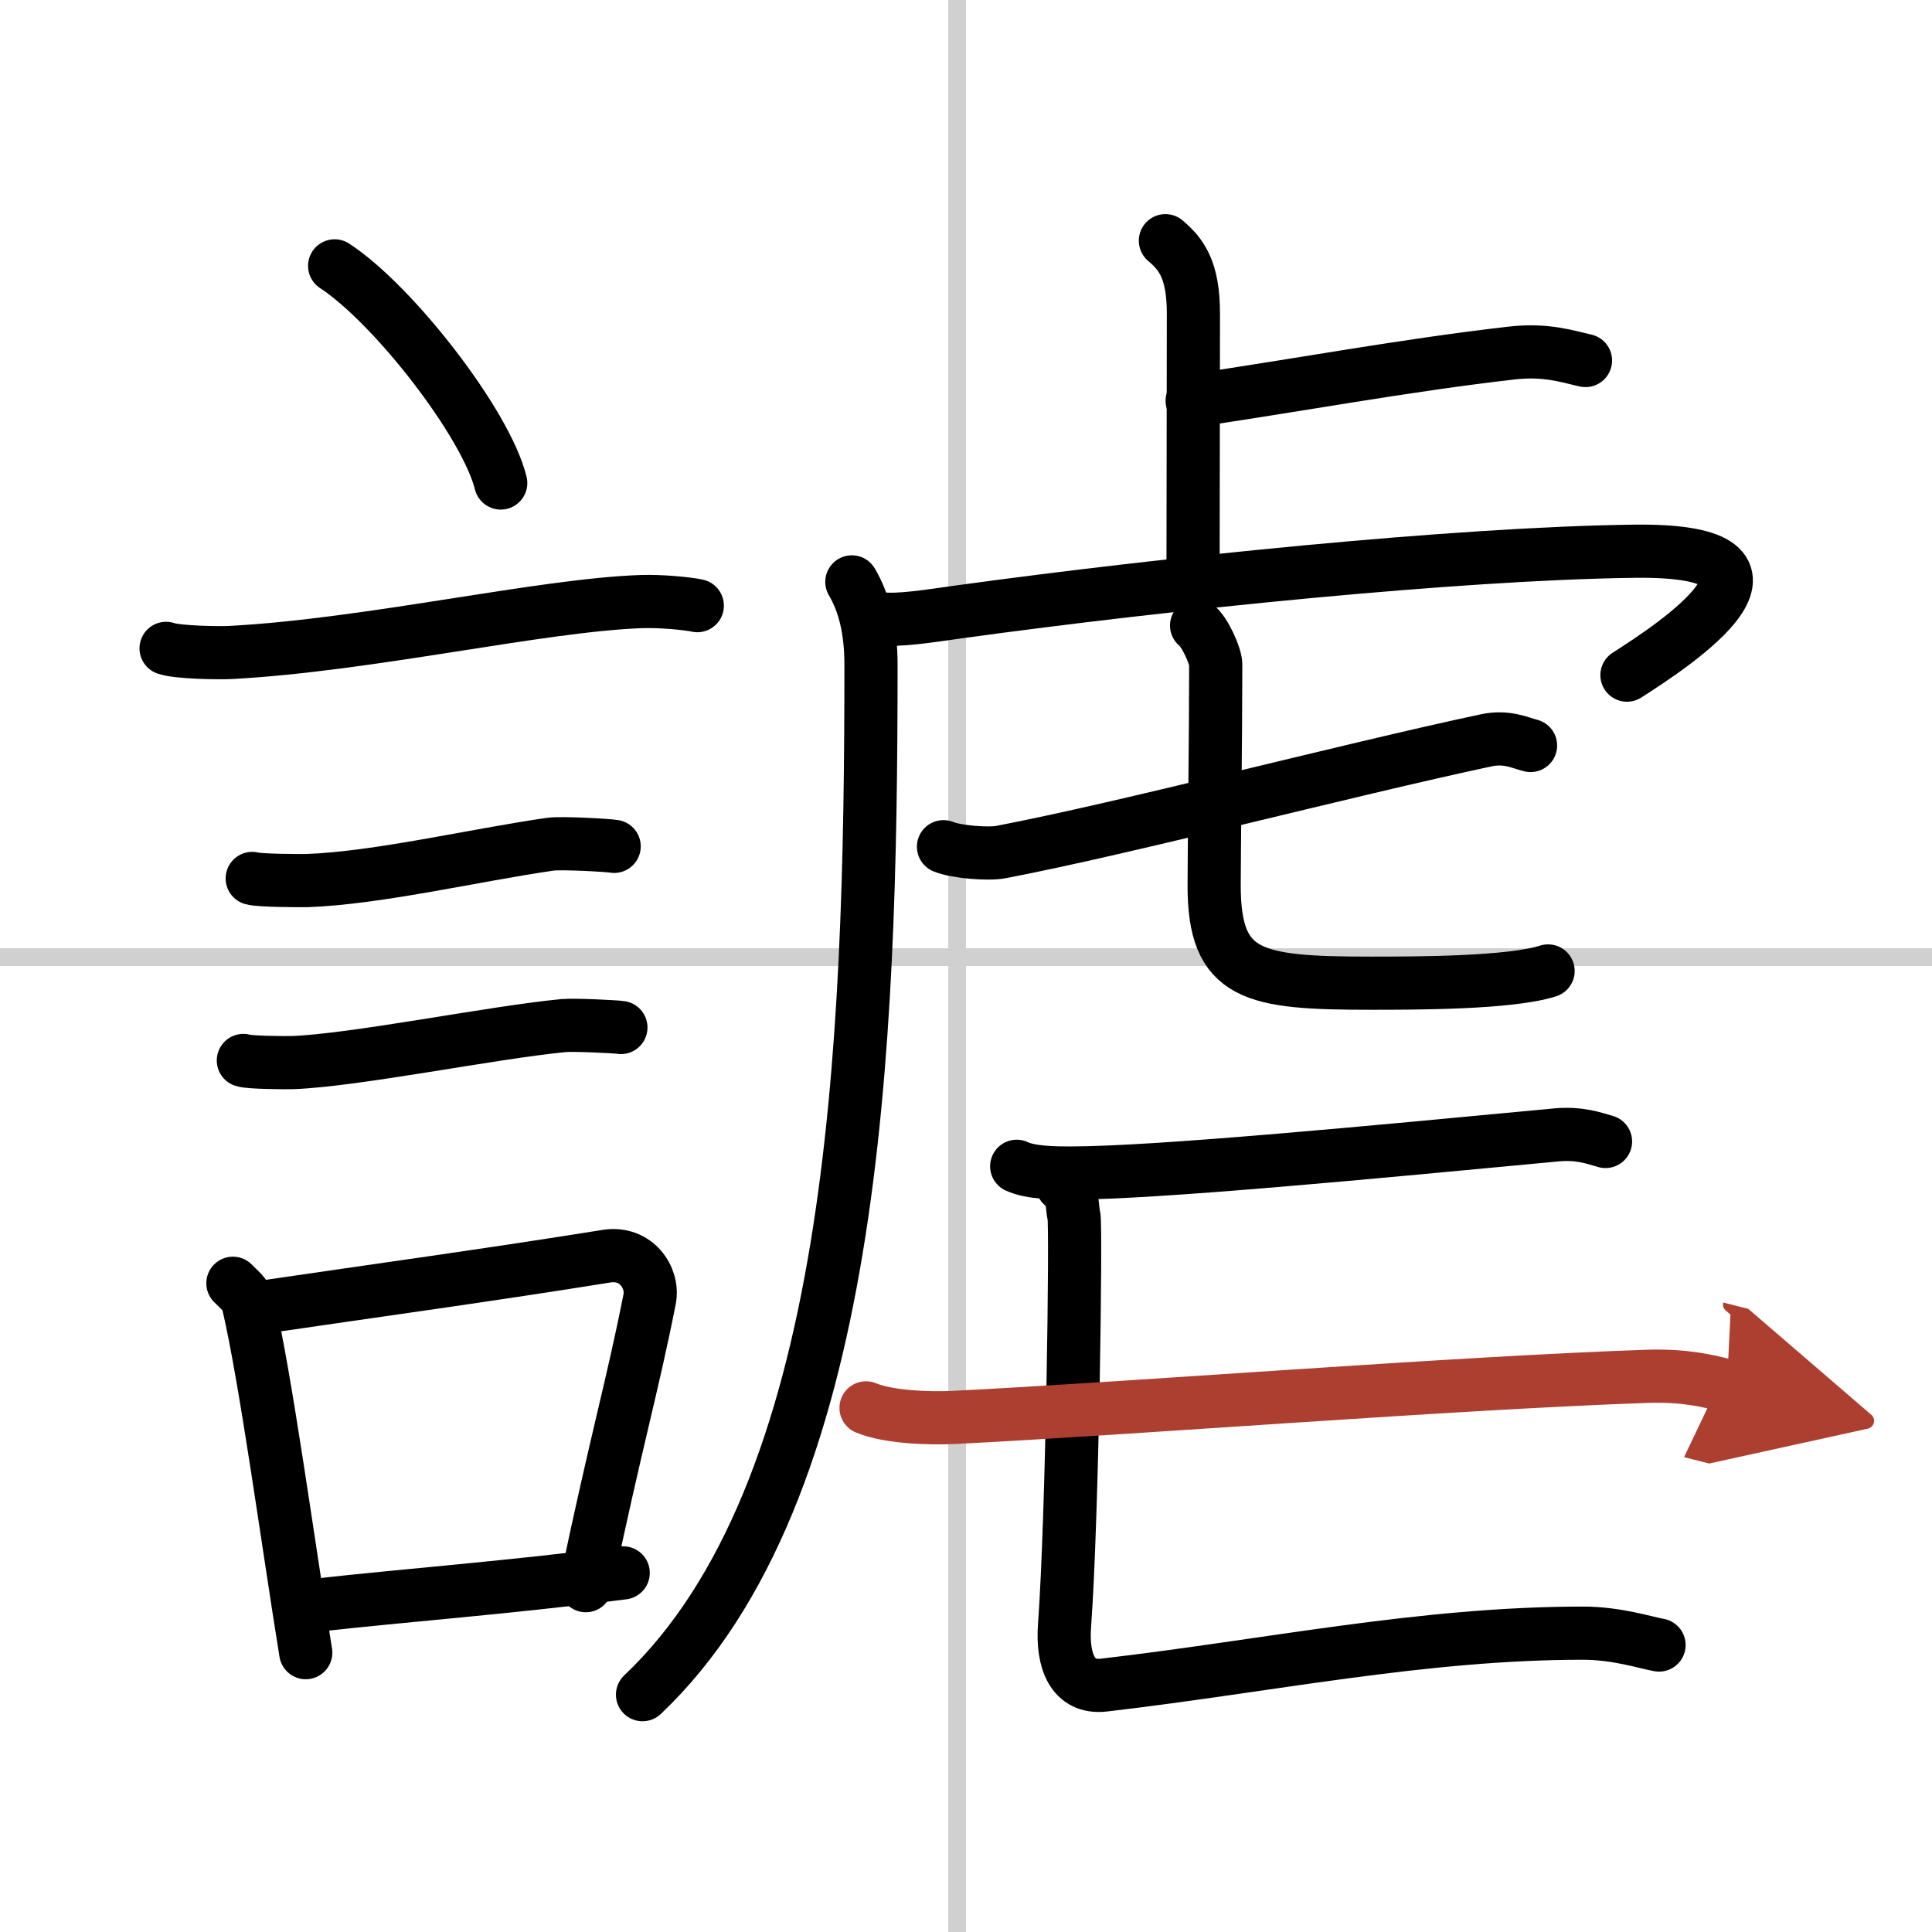
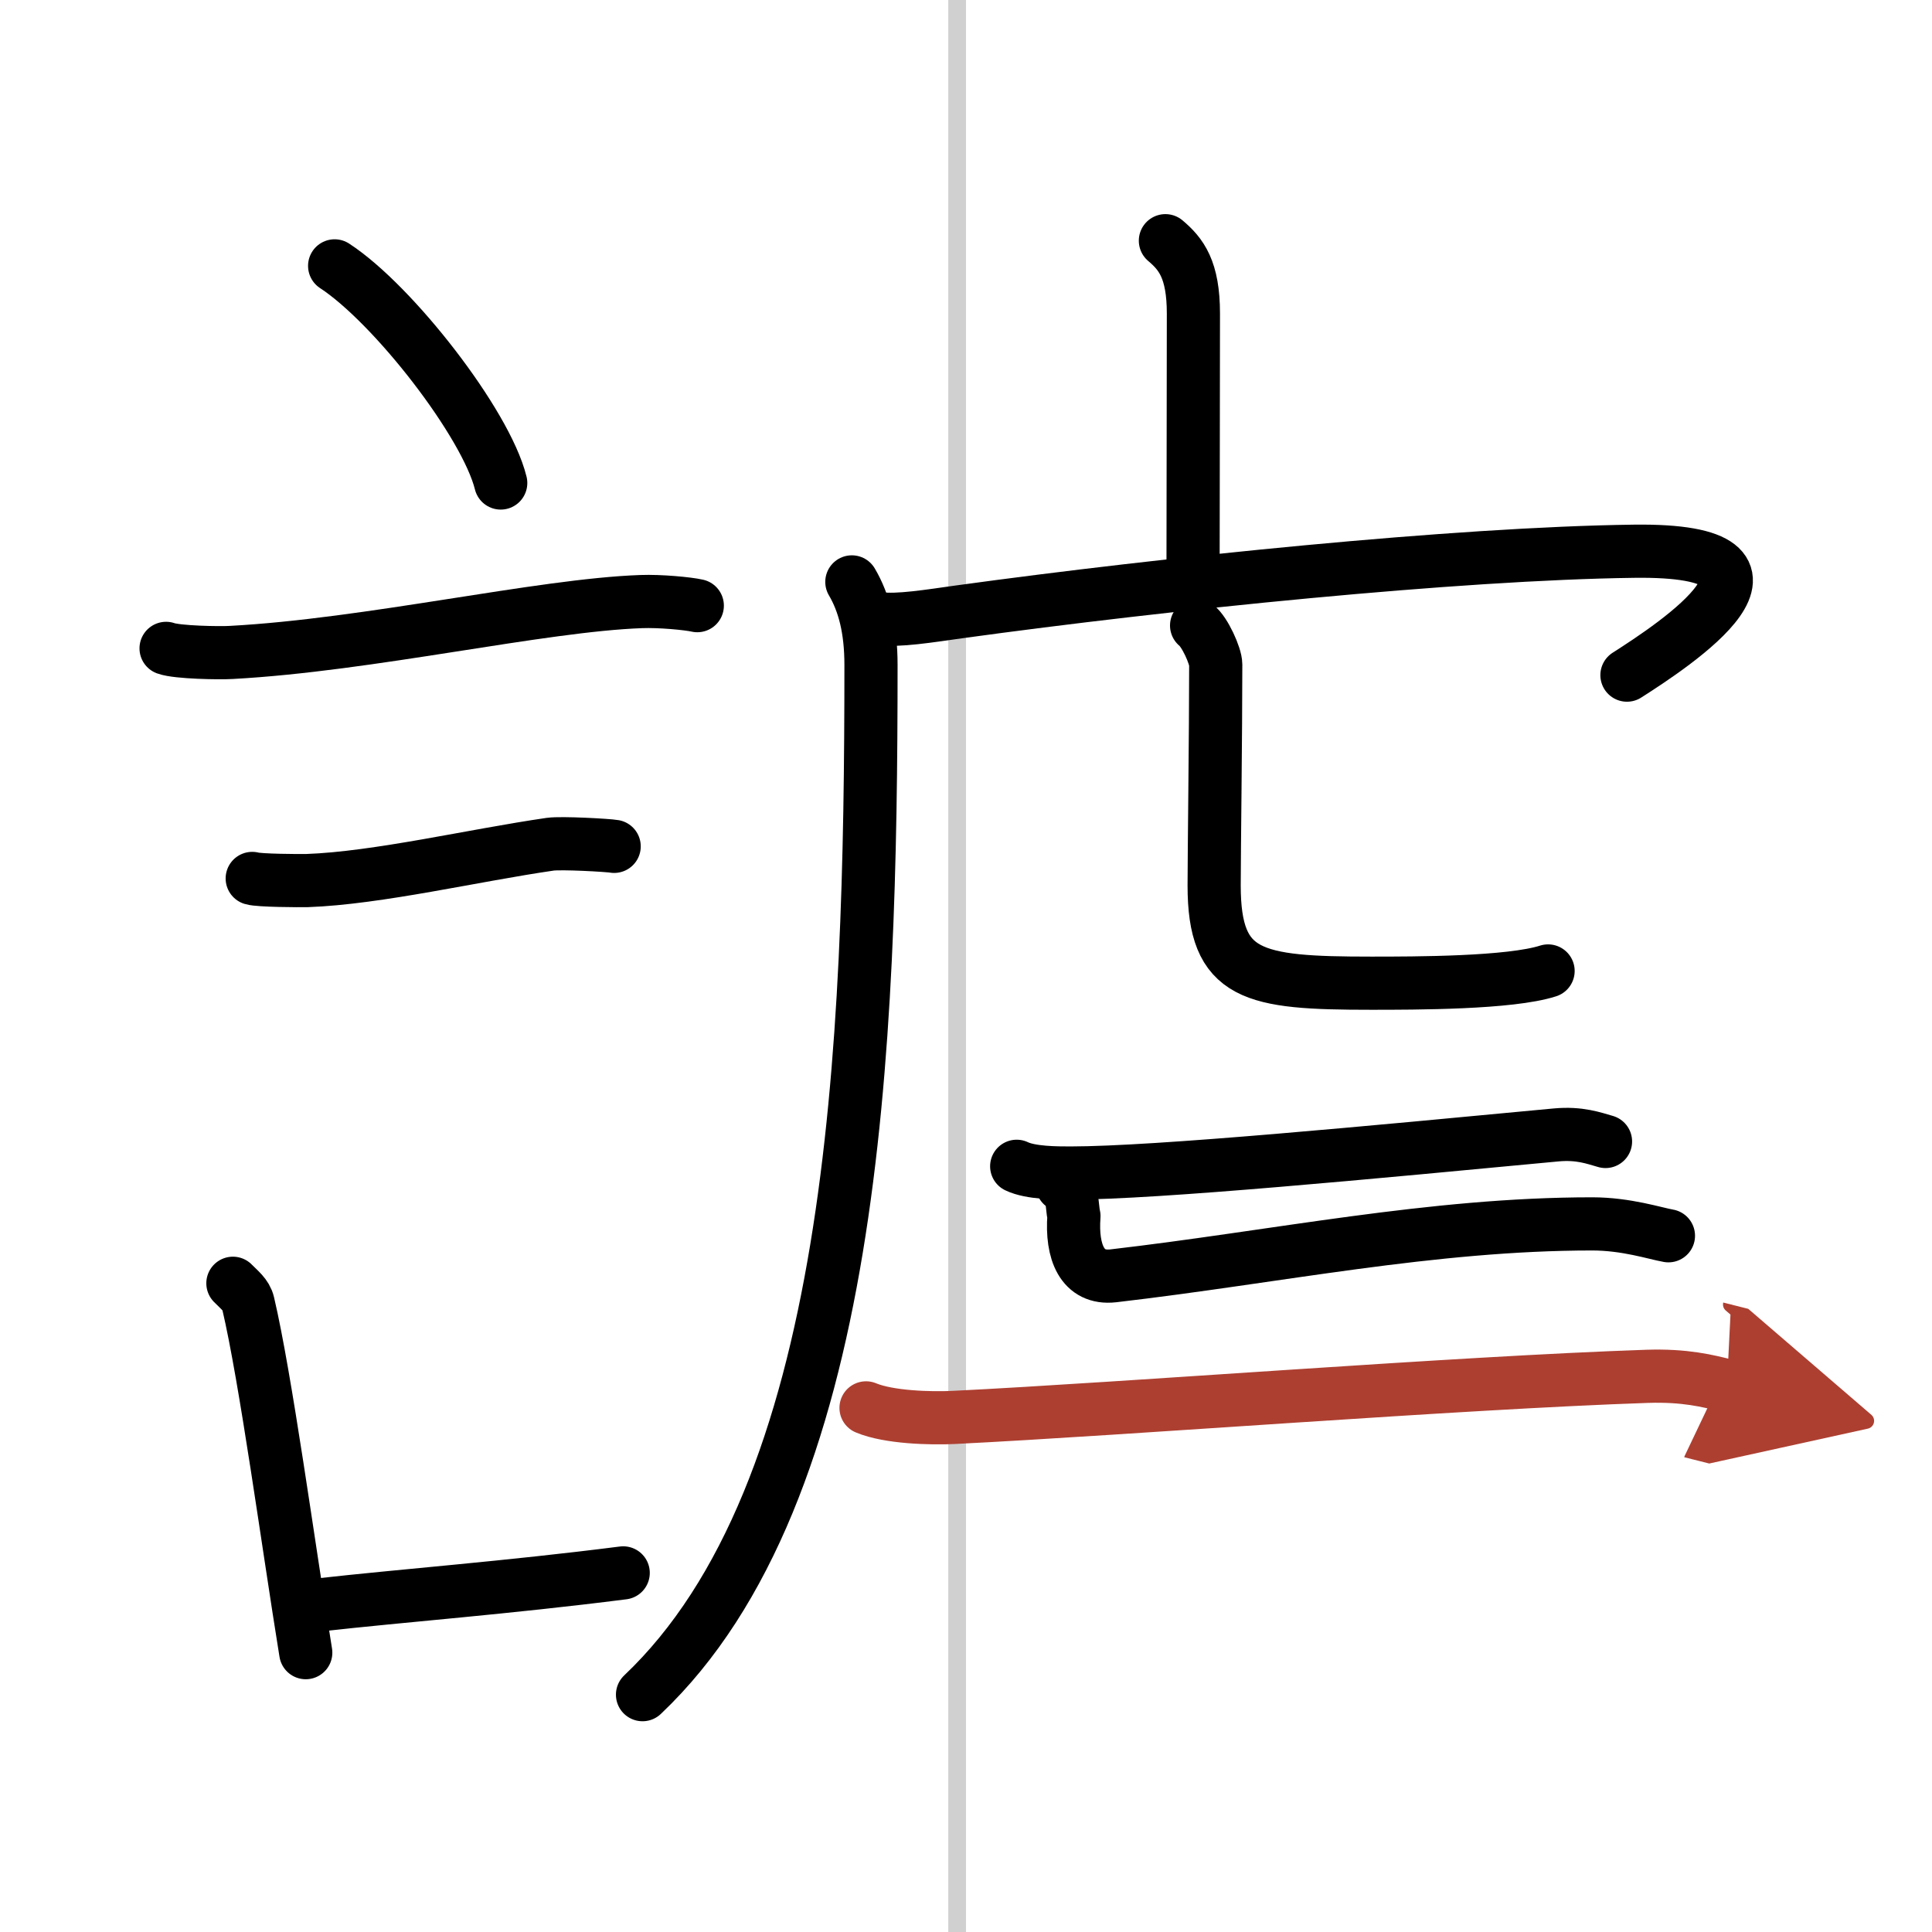
<svg xmlns="http://www.w3.org/2000/svg" width="400" height="400" viewBox="0 0 109 109">
  <defs>
    <marker id="a" markerWidth="4" orient="auto" refX="1" refY="5" viewBox="0 0 10 10">
      <polyline points="0 0 10 5 0 10 1 5" fill="#ad3f31" stroke="#ad3f31" />
    </marker>
  </defs>
  <g fill="none" stroke="#000" stroke-linecap="round" stroke-linejoin="round" stroke-width="3">
    <rect width="100%" height="100%" fill="#fff" stroke="#fff" />
    <line x1="54" x2="54" y2="109" stroke="#d0d0d0" stroke-width="1" />
-     <line x2="109" y1="54" y2="54" stroke="#d0d0d0" stroke-width="1" />
    <path d="m18.88 15c3.31 2.16 8.54 8.89 9.37 12.25" />
    <path d="m9.37 36.58c0.63 0.23 3.04 0.27 3.67 0.23 7.8-0.42 17.47-2.67 23.14-2.87 1.05-0.04 2.64 0.11 3.16 0.23" />
    <path d="m14.23 49.56c0.38 0.12 2.71 0.13 3.1 0.12 3.97-0.14 9.42-1.43 13.71-2.05 0.63-0.09 3.29 0.06 3.61 0.12" />
-     <path d="m13.73 59.83c0.34 0.12 2.42 0.13 2.77 0.12 3.55-0.13 11.25-1.7 15.31-2.09 0.56-0.05 2.94 0.06 3.22 0.11" />
    <path d="m13.14 72.4c0.35 0.36 0.75 0.65 0.86 1.13 0.99 4.21 2.25 13.54 3.25 19.71" />
-     <path d="m14.31 73.82c7.16-1.05 13.32-1.89 19.92-2.95 1.66-0.26 2.66 1.22 2.42 2.43-0.99 5.01-1.85 7.83-3.6 16.16" />
    <path d="m17.97 90.55c4.8-0.54 10.6-0.97 17.19-1.81" />
    <path d="m65.75 13.58c0.89 0.75 1.58 1.63 1.58 4.11 0 4.83-0.02 10.4-0.02 14.46" />
-     <path d="m67.26 22.61c5.93-0.87 11.99-2 18-2.69 1.98-0.23 3.19 0.2 4.19 0.42" />
    <path d="m48.06 32.83c0.69 1.17 1.08 2.66 1.08 4.68 0 21.73-0.89 46.73-12.89 58.1" />
    <path d="m49.61 34.9c1.01 0.15 2.86-0.15 4.5-0.38 11.71-1.61 28.05-3.29 38.07-3.42 10.57-0.14 2.24 5.31-0.39 6.99" />
-     <path d="m53.23 47.77c0.72 0.3 2.54 0.44 3.25 0.3 7.05-1.35 19.27-4.57 27.36-6.3 1.17-0.25 1.91 0.14 2.51 0.29" />
    <path d="m67.51 35.29c0.46 0.35 1.08 1.72 1.08 2.2 0 3.86-0.09 10.74-0.09 12.47 0 5.12 2.17 5.51 8.85 5.51 2.49 0 7.85 0 9.99-0.69" />
    <path d="m57.36 65.8c0.79 0.38 2.25 0.38 3.04 0.38 4.85 0 17.1-1.18 27.4-2.15 1.32-0.12 2.11 0.18 2.78 0.37" />
-     <path d="m59.93 66.86c0.64 0.27 0.53 1.21 0.66 1.75s-0.08 16.91-0.53 23.09c-0.15 2.02 0.46 3.57 2.22 3.37 9.22-1.07 17.97-2.93 27.02-2.93 1.93 0 3.55 0.54 4.3 0.67" />
+     <path d="m59.93 66.86c0.64 0.27 0.53 1.21 0.66 1.75c-0.15 2.02 0.46 3.57 2.22 3.37 9.22-1.07 17.97-2.93 27.02-2.93 1.93 0 3.55 0.54 4.3 0.67" />
    <path d="m48.86 79.43c1.29 0.54 3.64 0.6 4.93 0.54 9.89-0.49 28.46-1.96 39.14-2.32 2.14-0.07 3.43 0.26 4.5 0.53" marker-end="url(#a)" stroke="#ad3f31" />
  </g>
</svg>